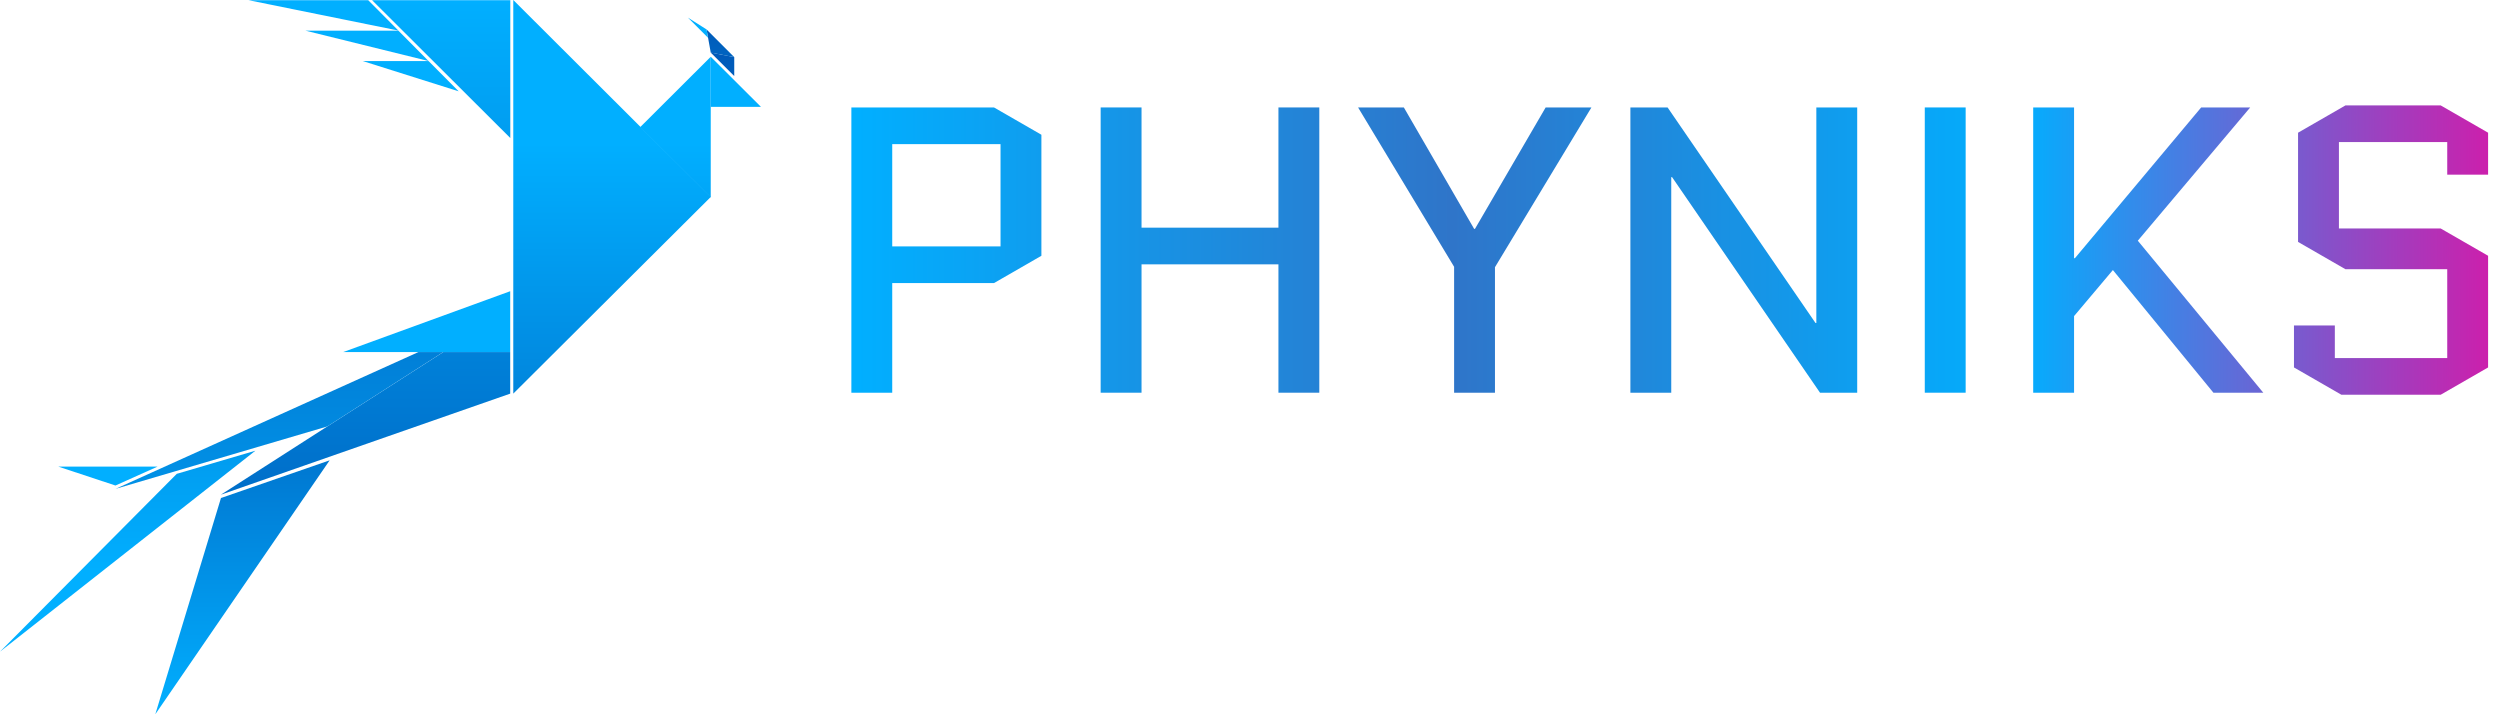
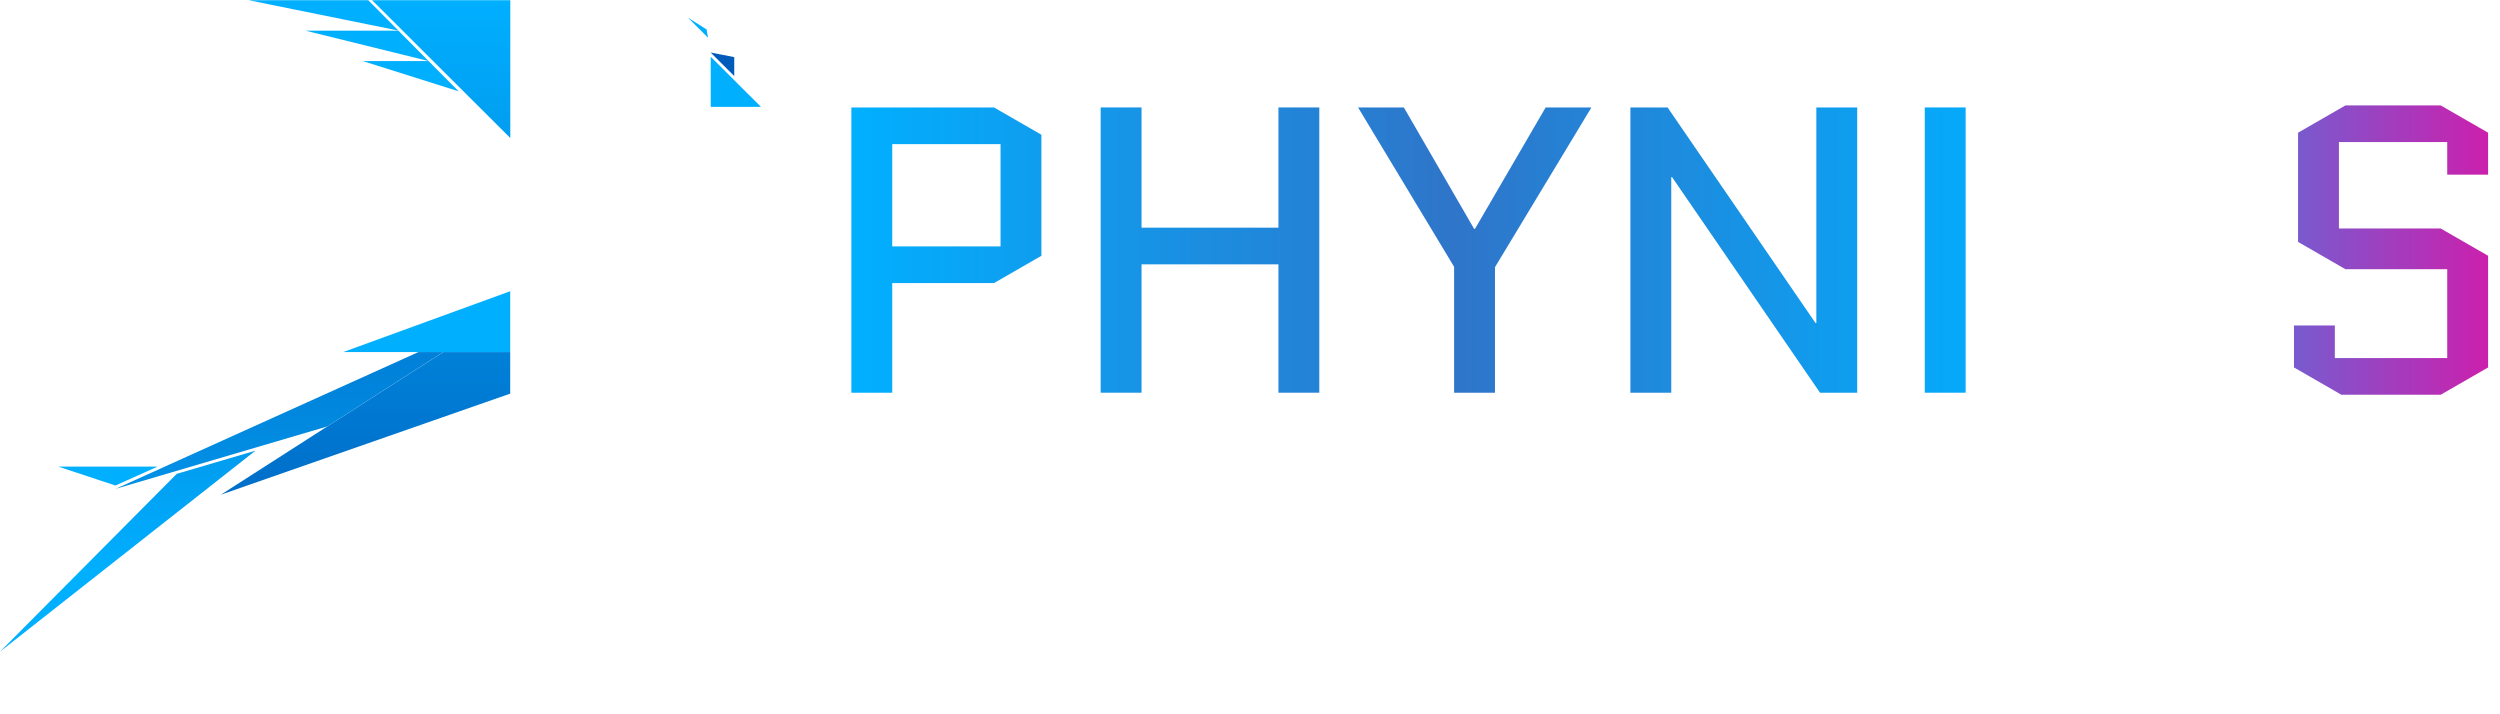
<svg xmlns="http://www.w3.org/2000/svg" width="168" height="48" viewBox="0 0 168 48" fill="none">
-   <path d="M47.762 13.236L34.492 26.452V0L47.762 13.236Z" fill="url(#paint0_linear_2002_61)" />
-   <path d="M47.762 3.815L43.021 8.543L47.762 13.27V3.815Z" fill="url(#paint1_linear_2002_61)" />
  <path d="M51.138 7.183L47.762 3.815V7.183H51.138Z" fill="url(#paint2_linear_2002_61)" />
  <path d="M25.004 0.012L34.292 9.274V0.012H25.004Z" fill="url(#paint3_linear_2002_61)" />
  <path d="M49.341 5.11L47.755 3.529L49.341 3.84V5.11Z" fill="url(#paint4_linear_2002_61)" />
-   <path d="M47.481 1.979L47.762 3.535L49.341 3.84L47.481 1.979Z" fill="url(#paint5_linear_2002_61)" />
  <path d="M46.226 1.183L47.481 1.979L47.581 2.539L46.226 1.183Z" fill="url(#paint6_linear_2002_61)" />
  <path d="M16.697 0.012H24.742L26.771 2.054L16.697 0.012Z" fill="#01AFFF" />
  <path d="M20.523 2.06H26.771L28.799 4.102L20.523 2.06Z" fill="#01AFFF" />
  <path d="M24.374 4.102H28.799L30.822 6.137L24.374 4.102Z" fill="#01AFFF" />
  <path d="M34.286 23.658V19.569L23.063 23.658H34.286Z" fill="#01AFFF" />
  <path d="M14.843 33.243L29.742 23.689L29.785 23.658H34.286V26.452L14.843 33.243Z" fill="url(#paint7_linear_2002_61)" />
  <path d="M28.119 23.658L7.765 32.851L21.996 28.656L29.785 23.658H28.119Z" fill="url(#paint8_linear_2002_61)" />
-   <path d="M22.152 30.934L14.849 33.467L10.436 48L22.152 30.934Z" fill="url(#paint9_linear_2002_61)" />
  <path d="M17.165 30.286L11.878 31.842L0 43.792L17.165 30.286Z" fill="url(#paint10_linear_2002_61)" />
  <path d="M10.586 31.357L7.758 32.627L3.92 31.357H10.586Z" fill="url(#paint11_linear_2002_61)" />
  <path d="M57.212 26.39V7.22H66.796L69.982 9.055V17.188L66.796 19.023H59.958V26.39H57.212ZM59.958 9.685V16.558H67.236V9.685H59.958Z" fill="url(#paint12_linear_2002_61)" />
  <path d="M76.711 17.764V26.39H73.964V7.22H76.711V15.299H85.911V7.22H88.657V26.39H85.911V17.764H76.711Z" fill="url(#paint13_linear_2002_61)" />
  <path d="M97.716 26.39V17.928L91.262 7.22H94.338L99.062 15.381H99.117L103.868 7.22H106.944L100.462 17.955V26.39H97.716Z" fill="url(#paint14_linear_2002_61)" />
  <path d="M112.308 11.903V26.39H109.562V7.22H112.061L122.003 21.707H122.058V7.22H124.804V26.39H122.305L112.363 11.903H112.308Z" fill="url(#paint15_linear_2002_61)" />
  <path d="M129.345 26.39V7.22H132.092V26.39H129.345Z" fill="url(#paint16_linear_2002_61)" />
-   <path d="M136.631 26.39V7.22H139.377V17.353H139.432L147.918 7.22H151.214L143.661 16.175L152.093 26.39H148.742L141.986 18.147L139.377 21.241V26.39H136.631Z" fill="url(#paint17_linear_2002_61)" />
  <path d="M154.429 16.257V8.918L157.615 7.083H164.014L167.2 8.918V11.739H164.454V9.548H157.176V15.354H164.014L167.2 17.188V24.692L164.014 26.527H157.341L154.155 24.692V21.871H156.901V24.062H164.454V18.092H157.615L154.429 16.257Z" fill="url(#paint18_linear_2002_61)" />
  <defs>
    <linearGradient id="paint0_linear_2002_61" x1="83.6" y1="0" x2="83.6" y2="48" gradientUnits="userSpaceOnUse">
      <stop offset="0.2" stop-color="#01AFFF" />
      <stop offset="1" stop-color="#0051B1" />
    </linearGradient>
    <linearGradient id="paint1_linear_2002_61" x1="83.6" y1="0" x2="83.6" y2="48" gradientUnits="userSpaceOnUse">
      <stop offset="0.2" stop-color="#01AFFF" />
      <stop offset="1" stop-color="#0051B1" />
    </linearGradient>
    <linearGradient id="paint2_linear_2002_61" x1="83.6" y1="0" x2="83.6" y2="48" gradientUnits="userSpaceOnUse">
      <stop offset="0.2" stop-color="#01AFFF" />
      <stop offset="1" stop-color="#0051B1" />
    </linearGradient>
    <linearGradient id="paint3_linear_2002_61" x1="83.6" y1="0" x2="83.6" y2="48" gradientUnits="userSpaceOnUse">
      <stop stop-color="#01AFFF" />
      <stop offset="1" stop-color="#0051B1" />
    </linearGradient>
    <linearGradient id="paint4_linear_2002_61" x1="83.6" y1="0" x2="83.6" y2="48" gradientUnits="userSpaceOnUse">
      <stop stop-color="#0051B1" />
      <stop offset="0.8" stop-color="#01AFFF" />
    </linearGradient>
    <linearGradient id="paint5_linear_2002_61" x1="83.6" y1="0" x2="83.6" y2="48" gradientUnits="userSpaceOnUse">
      <stop stop-color="#0051B1" />
      <stop offset="0.4" stop-color="#01AFFF" />
    </linearGradient>
    <linearGradient id="paint6_linear_2002_61" x1="83.6" y1="0" x2="83.6" y2="48" gradientUnits="userSpaceOnUse">
      <stop offset="0.4" stop-color="#01AFFF" />
      <stop offset="0.8" stop-color="#0051B1" />
    </linearGradient>
    <linearGradient id="paint7_linear_2002_61" x1="83.6" y1="0" x2="83.6" y2="48" gradientUnits="userSpaceOnUse">
      <stop stop-color="#01AFFF" />
      <stop offset="1" stop-color="#0051B1" />
    </linearGradient>
    <linearGradient id="paint8_linear_2002_61" x1="83.6" y1="0" x2="83.6" y2="48" gradientUnits="userSpaceOnUse">
      <stop stop-color="#0051B1" />
      <stop offset="1" stop-color="#01AFFF" />
    </linearGradient>
    <linearGradient id="paint9_linear_2002_61" x1="83.6" y1="0" x2="83.6" y2="48" gradientUnits="userSpaceOnUse">
      <stop offset="0.4" stop-color="#0051B1" />
      <stop offset="1" stop-color="#01AFFF" />
    </linearGradient>
    <linearGradient id="paint10_linear_2002_61" x1="83.6" y1="0" x2="83.6" y2="48" gradientUnits="userSpaceOnUse">
      <stop stop-color="#0051B1" />
      <stop offset="0.8" stop-color="#01AFFF" />
    </linearGradient>
    <linearGradient id="paint11_linear_2002_61" x1="0" y1="24" x2="167.2" y2="24" gradientUnits="userSpaceOnUse">
      <stop offset="0.6" stop-color="#01AFFF" />
      <stop offset="1" stop-color="#0051B1" />
    </linearGradient>
    <linearGradient id="paint12_linear_2002_61" x1="57.536" y1="16.855" x2="172.008" y2="16.855" gradientUnits="userSpaceOnUse">
      <stop stop-color="#01AFFF" />
      <stop offset="0.35" stop-color="#2F75C9" />
      <stop offset="0.682" stop-color="#01AFFF" />
      <stop offset="1" stop-color="#EA0AA0" />
    </linearGradient>
    <linearGradient id="paint13_linear_2002_61" x1="57.536" y1="16.855" x2="172.008" y2="16.855" gradientUnits="userSpaceOnUse">
      <stop stop-color="#01AFFF" />
      <stop offset="0.35" stop-color="#2F75C9" />
      <stop offset="0.682" stop-color="#01AFFF" />
      <stop offset="1" stop-color="#EA0AA0" />
    </linearGradient>
    <linearGradient id="paint14_linear_2002_61" x1="57.536" y1="16.855" x2="172.008" y2="16.855" gradientUnits="userSpaceOnUse">
      <stop stop-color="#01AFFF" />
      <stop offset="0.35" stop-color="#2F75C9" />
      <stop offset="0.682" stop-color="#01AFFF" />
      <stop offset="1" stop-color="#EA0AA0" />
    </linearGradient>
    <linearGradient id="paint15_linear_2002_61" x1="57.536" y1="16.855" x2="172.008" y2="16.855" gradientUnits="userSpaceOnUse">
      <stop stop-color="#01AFFF" />
      <stop offset="0.35" stop-color="#2F75C9" />
      <stop offset="0.682" stop-color="#01AFFF" />
      <stop offset="1" stop-color="#EA0AA0" />
    </linearGradient>
    <linearGradient id="paint16_linear_2002_61" x1="57.536" y1="16.855" x2="172.008" y2="16.855" gradientUnits="userSpaceOnUse">
      <stop stop-color="#01AFFF" />
      <stop offset="0.35" stop-color="#2F75C9" />
      <stop offset="0.682" stop-color="#01AFFF" />
      <stop offset="1" stop-color="#EA0AA0" />
    </linearGradient>
    <linearGradient id="paint17_linear_2002_61" x1="57.536" y1="16.855" x2="172.008" y2="16.855" gradientUnits="userSpaceOnUse">
      <stop stop-color="#01AFFF" />
      <stop offset="0.35" stop-color="#2F75C9" />
      <stop offset="0.682" stop-color="#01AFFF" />
      <stop offset="1" stop-color="#EA0AA0" />
    </linearGradient>
    <linearGradient id="paint18_linear_2002_61" x1="57.536" y1="16.855" x2="172.008" y2="16.855" gradientUnits="userSpaceOnUse">
      <stop stop-color="#01AFFF" />
      <stop offset="0.35" stop-color="#2F75C9" />
      <stop offset="0.682" stop-color="#01AFFF" />
      <stop offset="1" stop-color="#EA0AA0" />
    </linearGradient>
  </defs>
</svg>